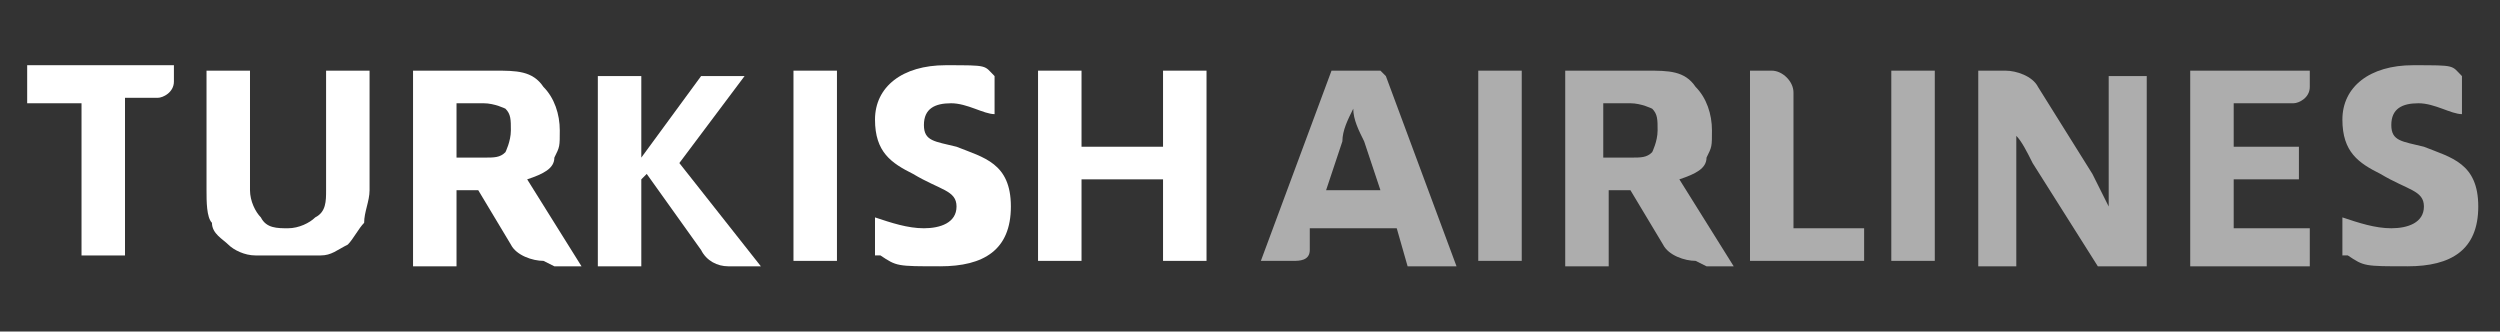
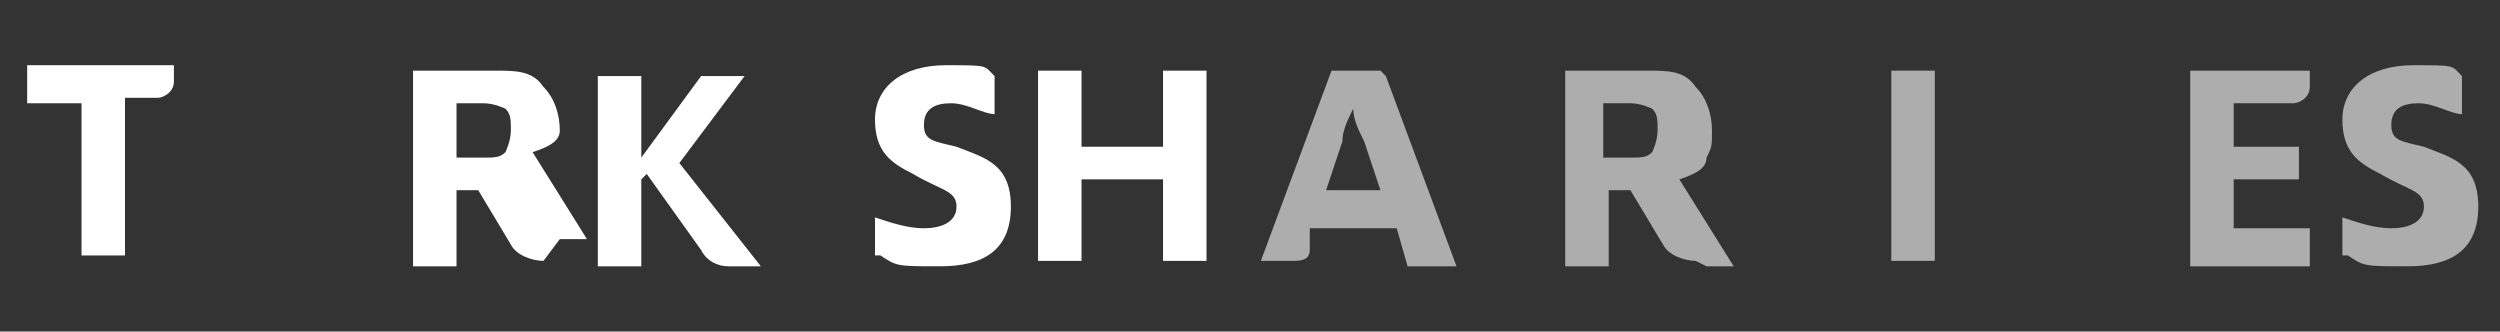
<svg xmlns="http://www.w3.org/2000/svg" version="1.1" viewBox="0 0 46 6.1">
  <rect x="0" y="0" width="46" height="6.1" fill="#333333" stroke="none" />
  <defs>
    <style>
      .cls-1 {
        fill: #fff;
      }

      .cls-2 {
        fill: #adadad;
      }
    </style>
  </defs>
  <g>
    <g id="katman_1">
      <g>
        <g>
          <polygon class="cls-1" points="21.4 4.8 21.4 3.3 19.9 3.3 19.9 4.8 19.1 4.8 19.1 1.3 19.9 1.3 19.9 2.7 21.4 2.7 21.4 1.3 22.2 1.3 22.2 4.8 21.4 4.8" />
-           <path class="cls-1" d="M3.8,1.3v2.2c0,.2,0,.5.1.6,0,.2.2.3.3.4.1.1.3.2.5.2.2,0,.4,0,.6,0s.4,0,.6,0c.2,0,.3-.1.5-.2.1-.1.2-.3.3-.4,0-.2.1-.4.1-.6V1.3h-.8v2.2c0,.2,0,.4-.2.5-.1.1-.3.2-.5.2s-.4,0-.5-.2c-.1-.1-.2-.3-.2-.5V1.3h-.8Z" />
          <path class="cls-1" d="M1.5,4.8V1.9h-1v-.7h2.7v.3c0,.2-.2.3-.3.3h-.6v2.9h-.8Z" />
-           <rect class="cls-1" x="14.6" y="1.3" width=".8" height="3.5" />
          <path class="cls-1" d="M11.9,3.2h0s1,1.4,1,1.4c.1.2.3.3.5.3h.6l-1.5-1.9h0s0,0,0,0l1.2-1.6h-.8l-1.1,1.5h0s0,0,0,0v-1.5h-.8v3.5h.8v-1.6h0Z" />
-           <path class="cls-1" d="M10,4.8c-.2,0-.5-.1-.6-.3l-.6-1h-.4v1.4h-.8V1.3h1.5c.4,0,.7,0,.9.3.2.2.3.5.3.8s0,.3-.1.5c0,.2-.2.3-.5.4h0s1,1.6,1,1.6h-.5ZM8.4,2.9h.5c.2,0,.3,0,.4-.1,0,0,.1-.2.1-.4s0-.3-.1-.4c0,0-.2-.1-.4-.1h-.5v1Z" />
+           <path class="cls-1" d="M10,4.8c-.2,0-.5-.1-.6-.3l-.6-1h-.4v1.4h-.8V1.3h1.5c.4,0,.7,0,.9.3.2.2.3.5.3.8c0,.2-.2.3-.5.4h0s1,1.6,1,1.6h-.5ZM8.4,2.9h.5c.2,0,.3,0,.4-.1,0,0,.1-.2.1-.4s0-.3-.1-.4c0,0-.2-.1-.4-.1h-.5v1Z" />
          <path class="cls-1" d="M16.1,4.7v-.7c.3.1.6.2.9.2s.6-.1.6-.4-.3-.3-.8-.6c-.4-.2-.7-.4-.7-1s.5-1,1.3-1,.7,0,.9.2v.7c-.2,0-.5-.2-.8-.2s-.5.1-.5.4.2.3.6.4c.5.2,1,.3,1,1.1s-.5,1.1-1.3,1.1-.8,0-1.1-.2Z" />
        </g>
        <g>
          <path class="cls-2" d="M40.3,4.8V1.3h2.2v.3c0,.2-.2.3-.3.3h-1.1v.8h1.2v.6h-1.2v.9h1.4v.7h-2.2Z" />
-           <path class="cls-2" d="M32.2,4.8V1.3h.4c.2,0,.4.2.4.4v2.5h1.3v.6h-2.1Z" />
-           <rect class="cls-2" x="27.2" y="1.3" width=".8" height="3.5" />
          <path class="cls-2" d="M31.2,4.8c-.2,0-.5-.1-.6-.3l-.6-1h-.4v1.4h-.8V1.3h1.5c.4,0,.7,0,.9.3.2.2.3.5.3.8s0,.3-.1.5c0,.2-.2.3-.5.4h0s1,1.6,1,1.6h-.5ZM29.5,2.9h.5c.2,0,.3,0,.4-.1,0,0,.1-.2.1-.4s0-.3-.1-.4c0,0-.2-.1-.4-.1h-.5v1Z" />
          <path class="cls-2" d="M25.4,1.3h-.9l-1.3,3.5h.6c.1,0,.3,0,.3-.2v-.4h1.6l.2.7h.9l-1.3-3.5ZM24.4,3.5l.3-.9c0-.2.1-.4.2-.6h0c0,.2.1.4.2.6l.3.9h-1Z" />
          <path class="cls-2" d="M43.1,4.7v-.7c.3.1.6.2.9.2s.6-.1.6-.4-.3-.3-.8-.6c-.4-.2-.7-.4-.7-1s.5-1,1.3-1,.7,0,.9.2v.7c-.2,0-.5-.2-.8-.2s-.5.1-.5.4.2.3.6.4c.5.2,1,.3,1,1.1s-.5,1.1-1.3,1.1-.8,0-1.1-.2Z" />
-           <path class="cls-2" d="M36.4,1.3h.5c.2,0,.5.1.6.3l1,1.6c.1.2.2.4.3.6h0c0-.2,0-.4,0-.5v-1.9h.7v3.5h-.9l-1.2-1.9c-.1-.2-.2-.4-.3-.5h0c0,.2,0,.3,0,.5v1.9h-.7V1.3Z" />
          <rect class="cls-2" x="34.8" y="1.3" width=".8" height="3.5" />
        </g>
      </g>
    </g>
  </g>
</svg>